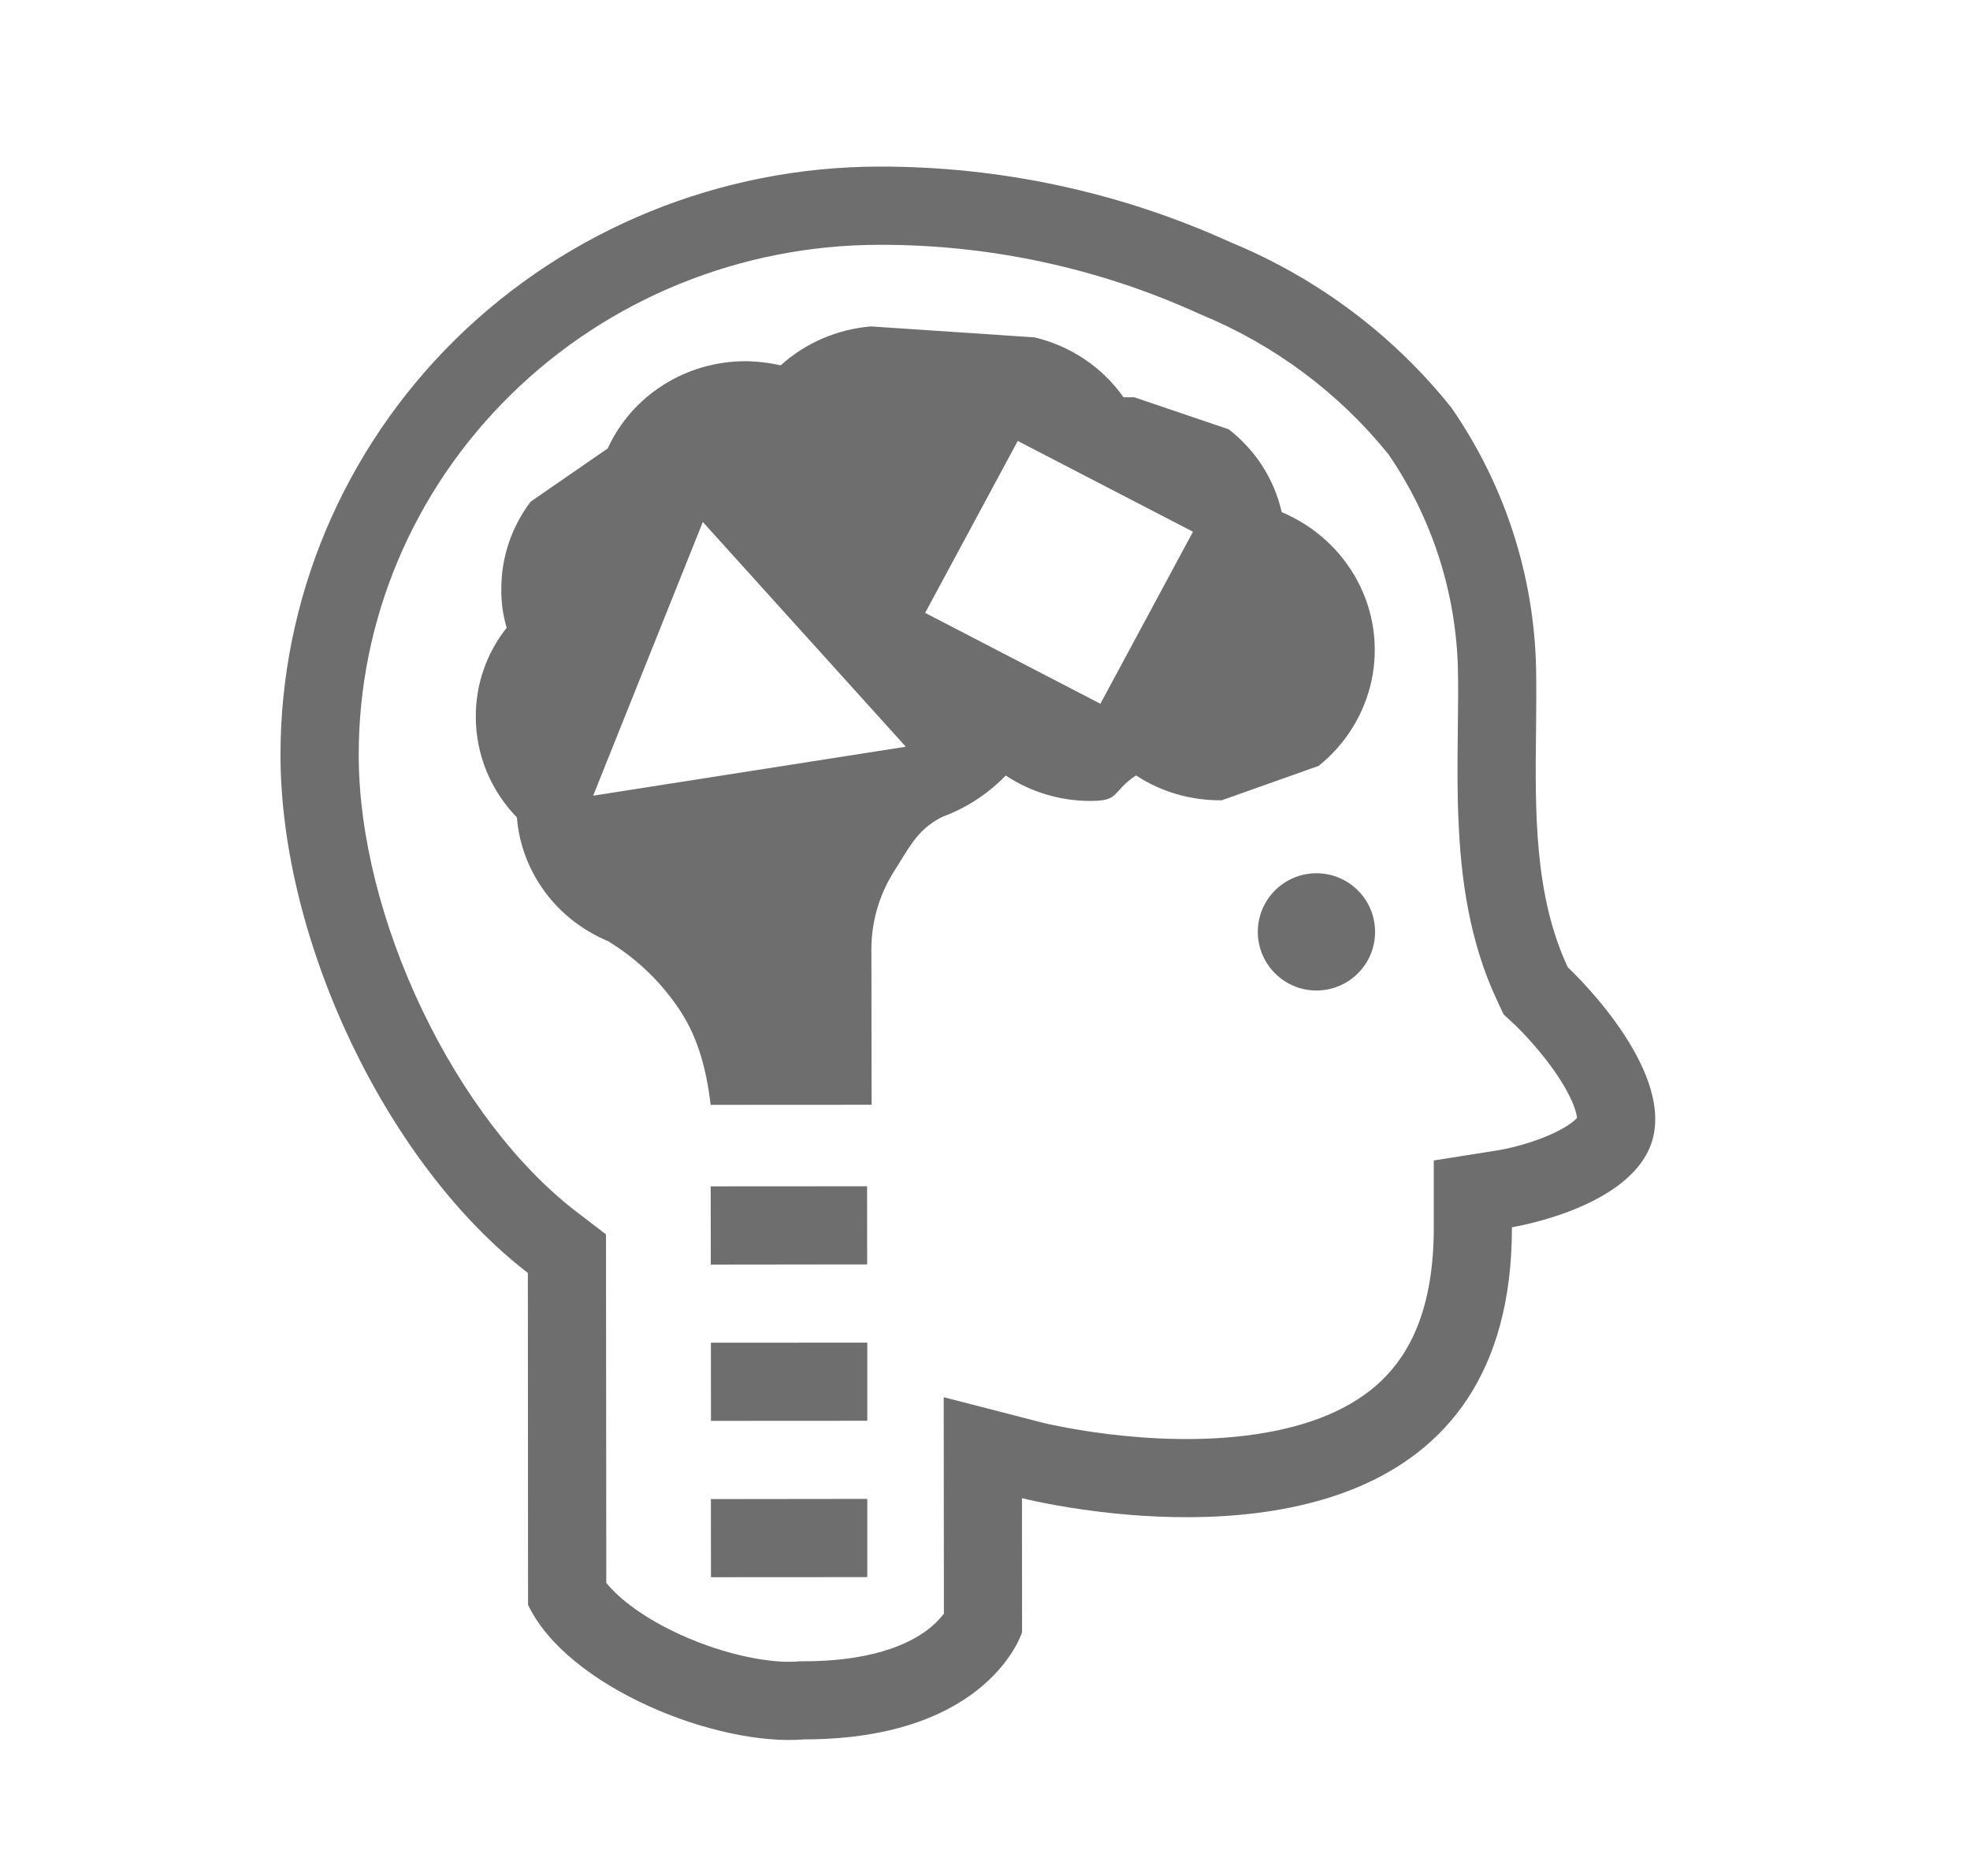
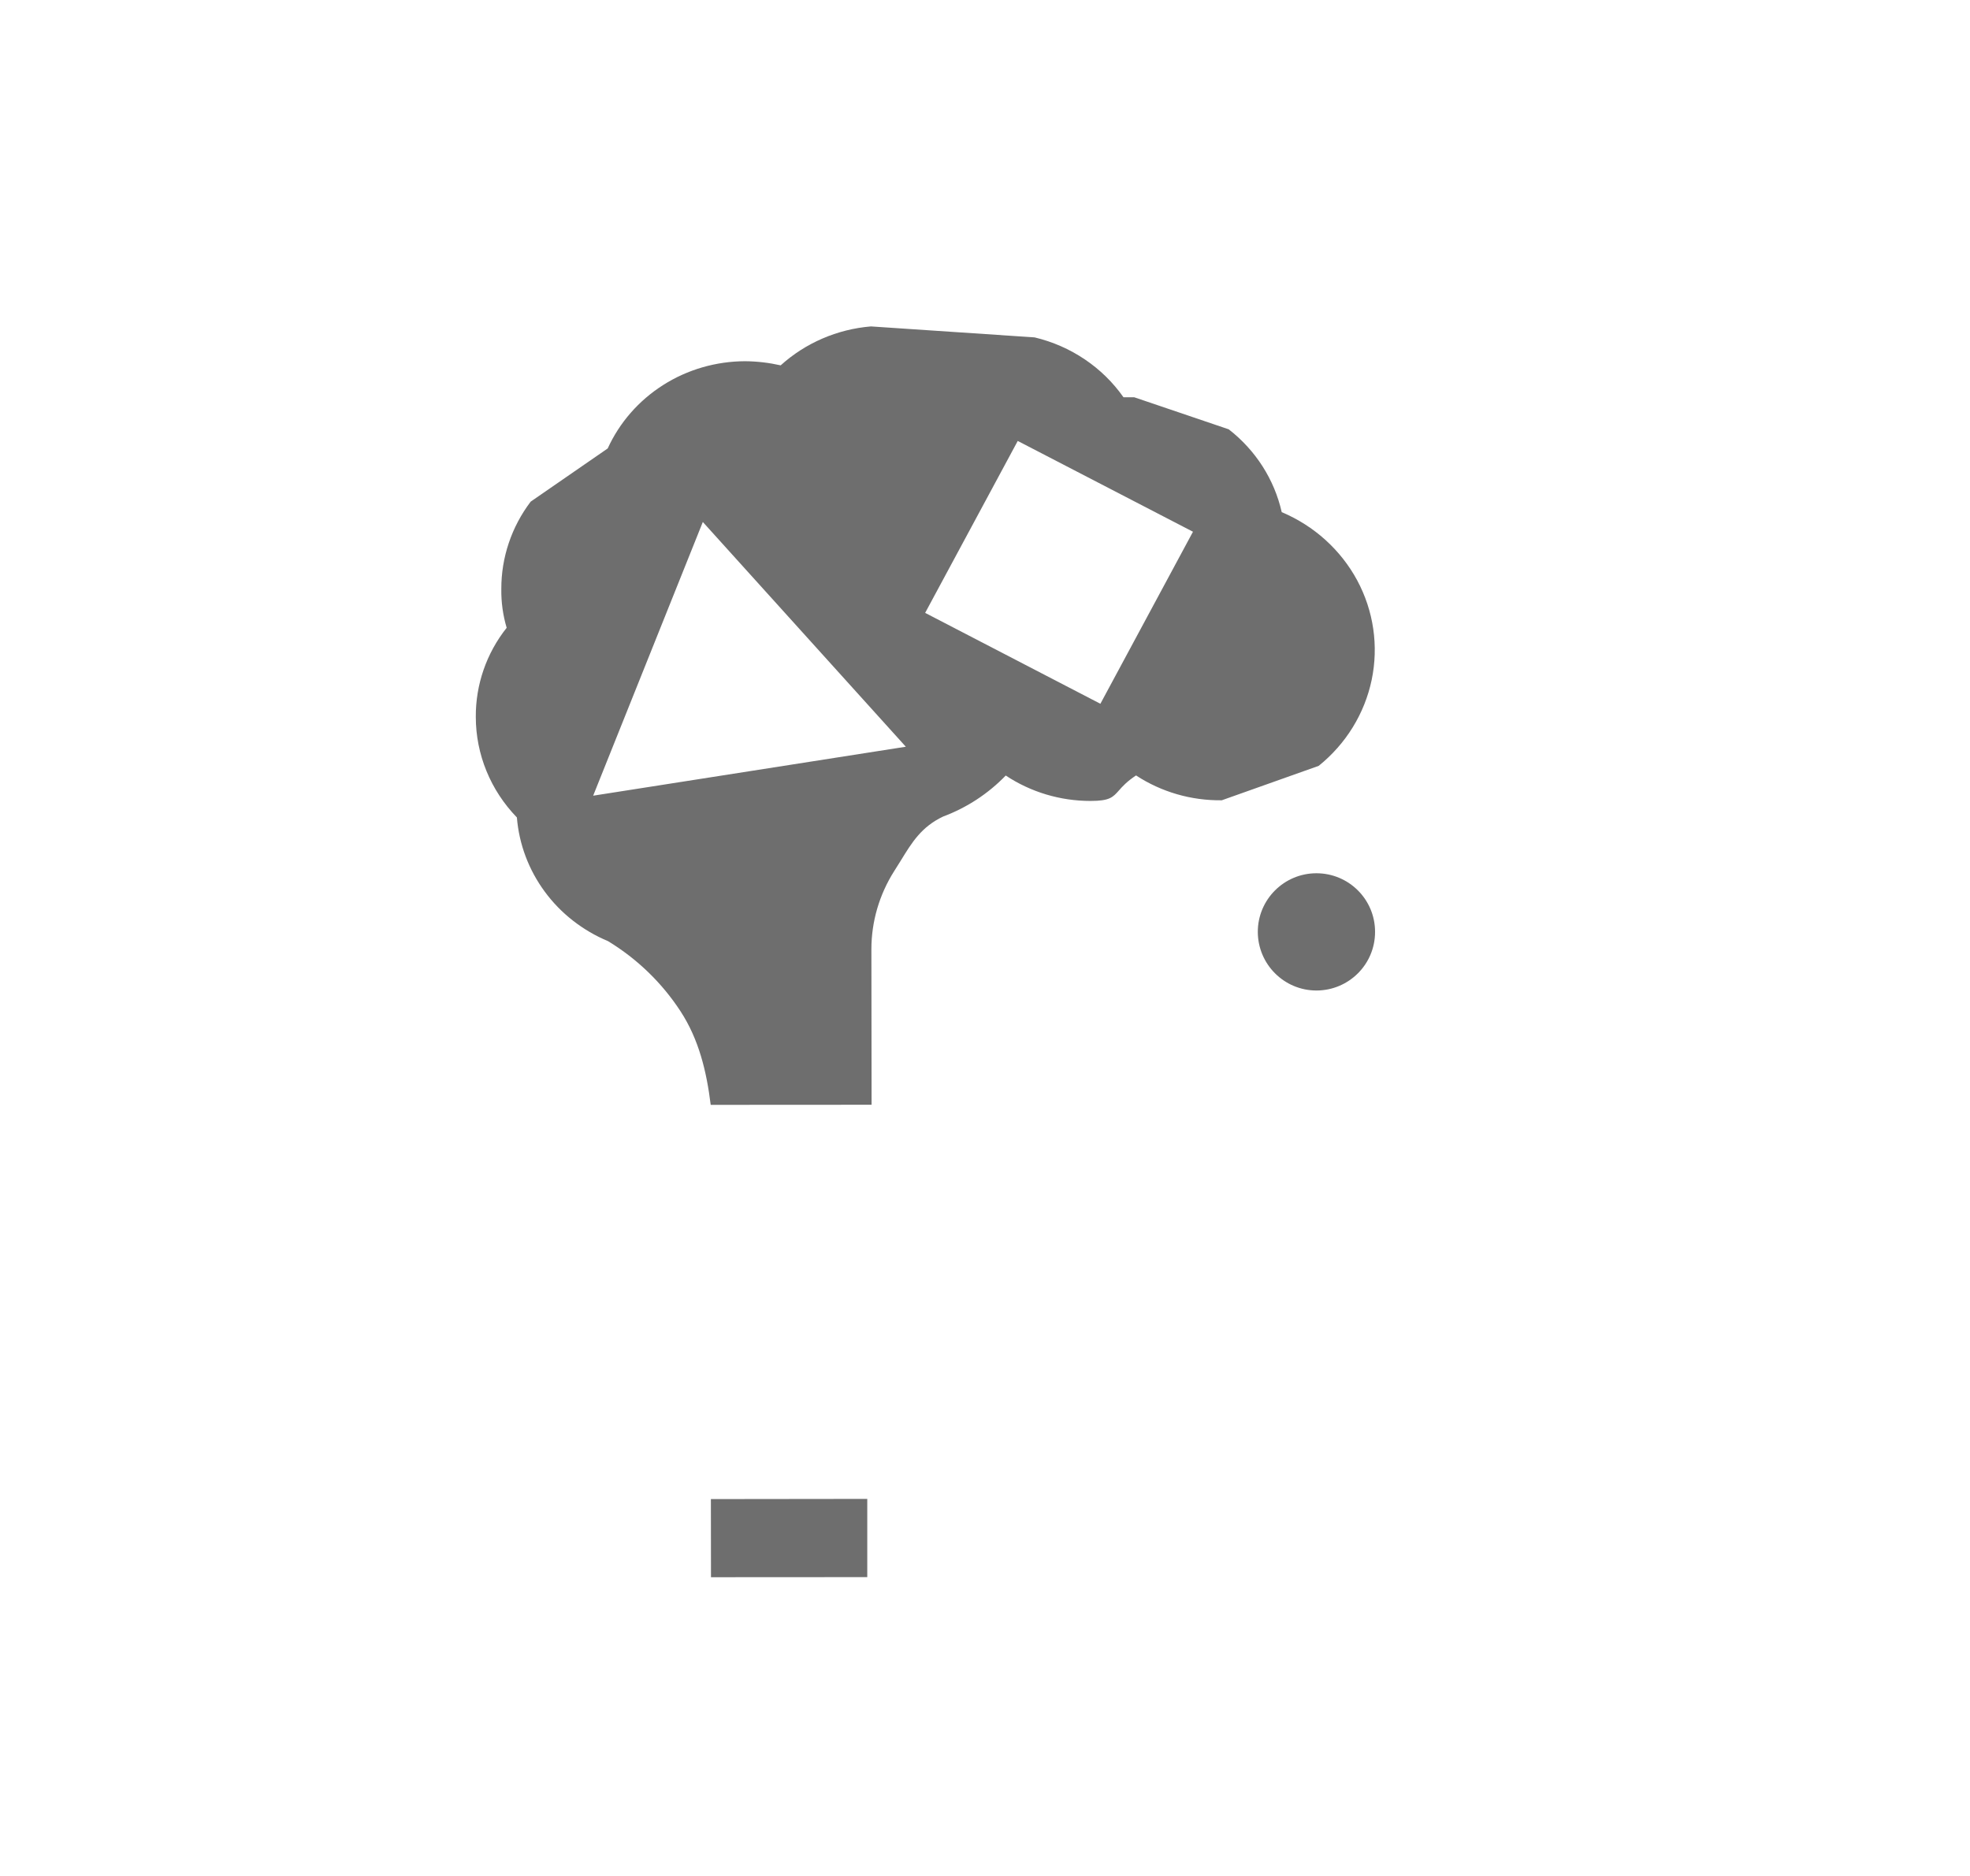
<svg xmlns="http://www.w3.org/2000/svg" fill="none" viewBox="0 0 21 20" height="20" width="21">
-   <path fill="#6E6E6E" d="M16.028 10.814L15.959 10.667C15.661 10.033 15.574 9.36 15.548 8.763C15.534 8.463 15.536 8.165 15.539 7.892C15.54 7.855 15.54 7.818 15.54 7.781C15.543 7.546 15.546 7.331 15.541 7.125C15.52 6.313 15.265 5.522 14.802 4.845C14.275 4.191 13.587 3.677 12.801 3.353L12.787 3.347L12.774 3.341C11.709 2.857 10.549 2.607 9.374 2.61H9.373C7.895 2.611 6.481 3.188 5.442 4.211C4.403 5.232 3.822 6.613 3.824 8.05C3.824 8.902 4.072 9.873 4.503 10.772C4.934 11.672 5.519 12.437 6.135 12.911L6.46 13.16L6.463 16.875C6.598 17.043 6.861 17.249 7.256 17.429C7.739 17.648 8.224 17.737 8.505 17.713L8.539 17.711L8.573 17.711C9.388 17.71 9.769 17.479 9.933 17.339C9.992 17.288 10.034 17.24 10.062 17.203L10.06 14.896L11.1 15.164L11.101 15.165L11.101 15.165L11.102 15.165L11.107 15.166C11.113 15.168 11.124 15.17 11.14 15.174C11.171 15.181 11.219 15.192 11.282 15.204C11.408 15.229 11.591 15.262 11.812 15.289C12.261 15.344 12.833 15.373 13.385 15.291C13.943 15.209 14.407 15.026 14.726 14.72C15.023 14.435 15.285 13.958 15.284 13.084L15.284 12.372L15.984 12.261L15.985 12.261L15.988 12.26C15.99 12.26 15.994 12.259 15.999 12.258C16.003 12.258 16.009 12.257 16.015 12.255C16.042 12.25 16.082 12.241 16.133 12.229C16.237 12.203 16.369 12.164 16.498 12.109C16.632 12.052 16.729 11.993 16.786 11.943C16.797 11.933 16.805 11.925 16.811 11.919C16.809 11.897 16.801 11.851 16.772 11.777C16.726 11.661 16.648 11.527 16.548 11.388C16.451 11.253 16.347 11.133 16.267 11.047C16.227 11.004 16.194 10.971 16.173 10.95C16.167 10.944 16.162 10.94 16.159 10.936C16.155 10.932 16.152 10.929 16.15 10.927L16.146 10.924L16.146 10.924L16.028 10.814ZM10.894 15.972C10.894 15.972 11.228 16.058 11.727 16.118C13.203 16.296 16.12 16.247 16.117 13.084C16.117 13.084 17.493 12.866 17.632 12.079C17.771 11.293 16.713 10.313 16.713 10.313C16.353 9.546 16.364 8.641 16.374 7.792C16.376 7.558 16.379 7.327 16.374 7.105C16.349 6.12 16.036 5.162 15.472 4.347C14.854 3.572 14.043 2.964 13.118 2.583C11.945 2.049 10.666 1.774 9.372 1.776C7.678 1.778 6.054 2.44 4.857 3.616C3.661 4.793 2.989 6.388 2.99 8.051C2.992 10.051 4.139 12.427 5.627 13.571L5.629 17.11C6.052 17.994 7.644 18.621 8.573 18.544C10.547 18.542 10.895 17.402 10.895 17.402L10.894 15.972Z" clip-rule="evenodd" fill-rule="evenodd" />
  <path fill="#6E6E6E" d="M11.624 8.539C11.828 8.539 11.862 8.501 11.927 8.428C11.964 8.386 12.012 8.332 12.11 8.267C12.38 8.444 12.699 8.536 13.024 8.532L14.057 8.165C14.348 7.931 14.547 7.607 14.622 7.248C14.697 6.888 14.643 6.514 14.468 6.188C14.293 5.863 14.009 5.606 13.663 5.46C13.584 5.111 13.385 4.8 13.098 4.577L12.09 4.235L11.976 4.235C11.752 3.916 11.415 3.689 11.029 3.597L9.284 3.48C8.925 3.51 8.586 3.656 8.322 3.895C8.197 3.867 8.07 3.852 7.942 3.851C7.632 3.852 7.328 3.94 7.069 4.105C6.809 4.27 6.604 4.505 6.478 4.781L5.657 5.348C5.453 5.617 5.343 5.944 5.344 6.279C5.342 6.419 5.361 6.558 5.401 6.693C5.185 6.965 5.07 7.3 5.072 7.643C5.072 8.042 5.229 8.425 5.51 8.715C5.533 9 5.636 9.274 5.807 9.506C5.978 9.739 6.212 9.921 6.482 10.034C6.794 10.224 7.057 10.479 7.254 10.781C7.451 11.083 7.532 11.424 7.576 11.779L9.291 11.778L9.289 10.12C9.289 9.826 9.373 9.538 9.532 9.287C9.556 9.249 9.579 9.213 9.601 9.177V9.177C9.723 8.978 9.822 8.816 10.052 8.706C10.306 8.611 10.535 8.461 10.721 8.268C10.988 8.445 11.302 8.539 11.624 8.539ZM6.323 8.483L9.656 7.961L7.492 5.565L6.323 8.483ZM9.862 6.534L10.849 4.701L12.717 5.669L11.73 7.503L9.862 6.534Z" clip-rule="evenodd" fill-rule="evenodd" />
  <path fill="#6E6E6E" d="M14.658 9.934C14.659 10.28 14.379 10.559 14.034 10.56C13.688 10.56 13.409 10.28 13.408 9.935C13.408 9.59 13.688 9.31 14.033 9.31C14.378 9.31 14.658 9.589 14.658 9.934Z" />
-   <path fill="#6E6E6E" d="M9.244 13.48L7.577 13.482L7.576 12.648L9.243 12.647L9.244 13.48Z" clip-rule="evenodd" fill-rule="evenodd" />
-   <path fill="#6E6E6E" d="M9.245 15.147L7.579 15.148L7.578 14.315L9.245 14.314L9.245 15.147Z" clip-rule="evenodd" fill-rule="evenodd" />
  <path fill="#6E6E6E" d="M9.245 16.814L7.579 16.815L7.578 15.982L9.245 15.98L9.245 16.814Z" clip-rule="evenodd" fill-rule="evenodd" />
</svg>